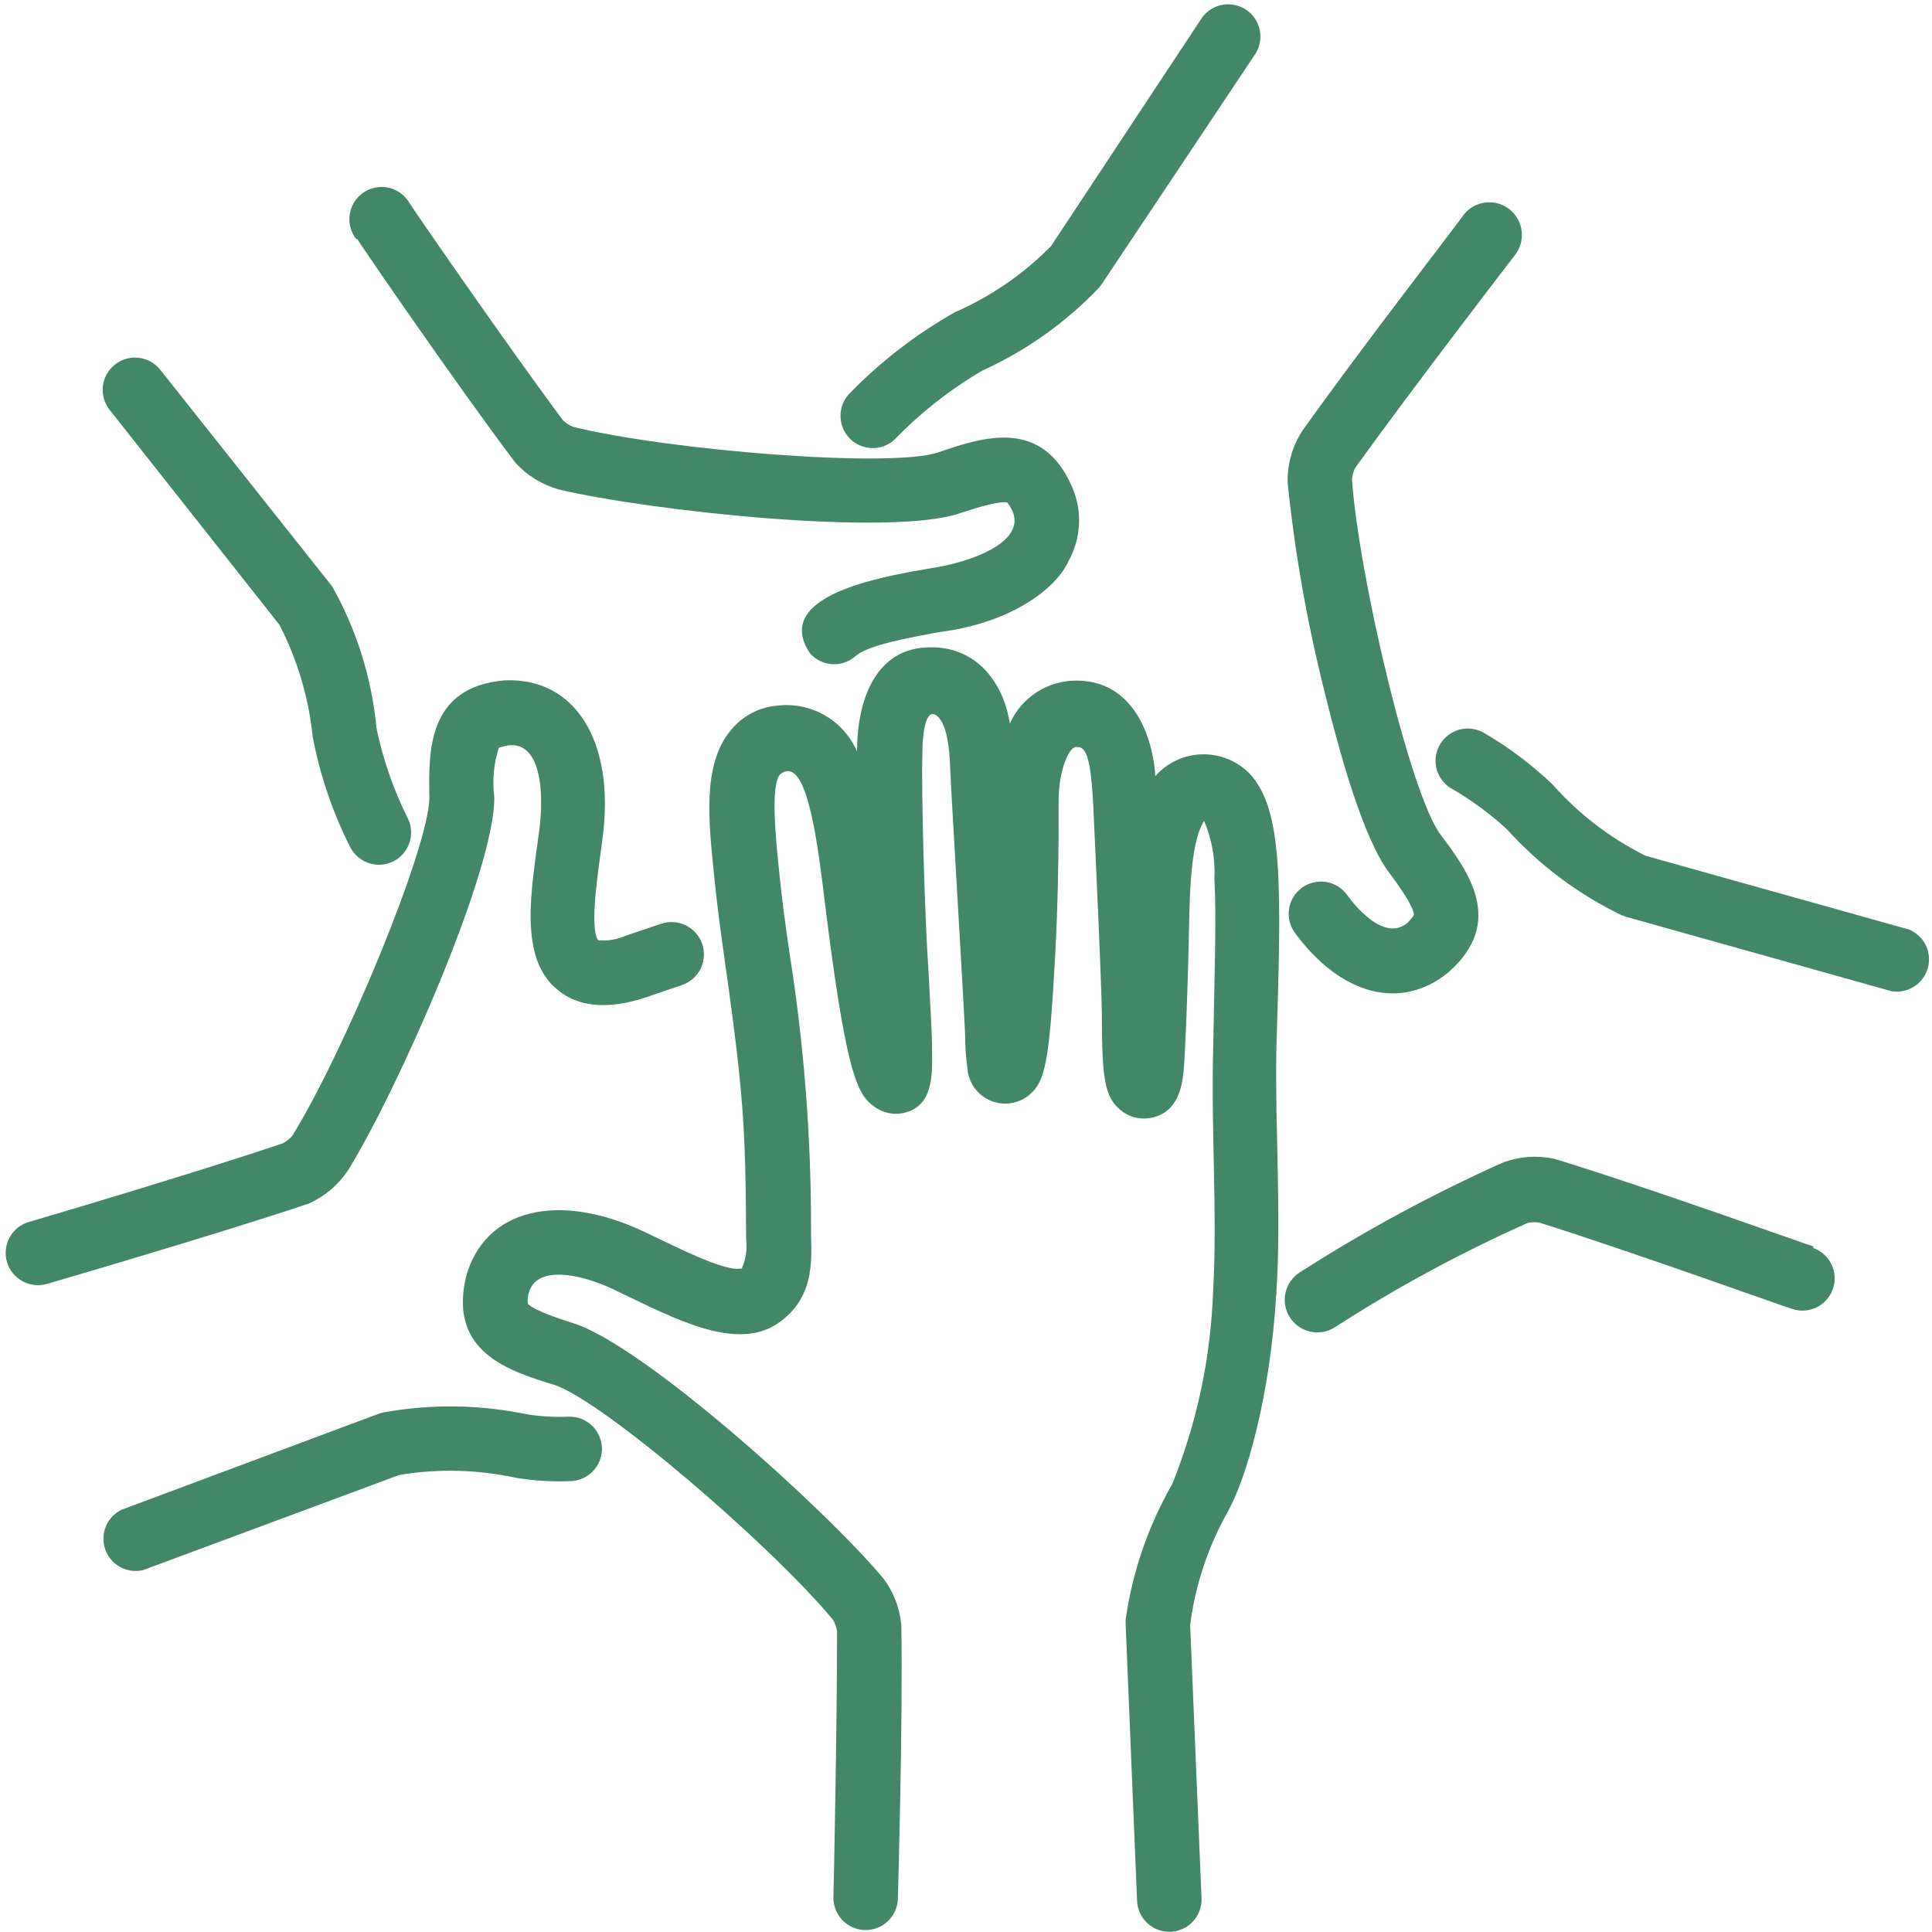
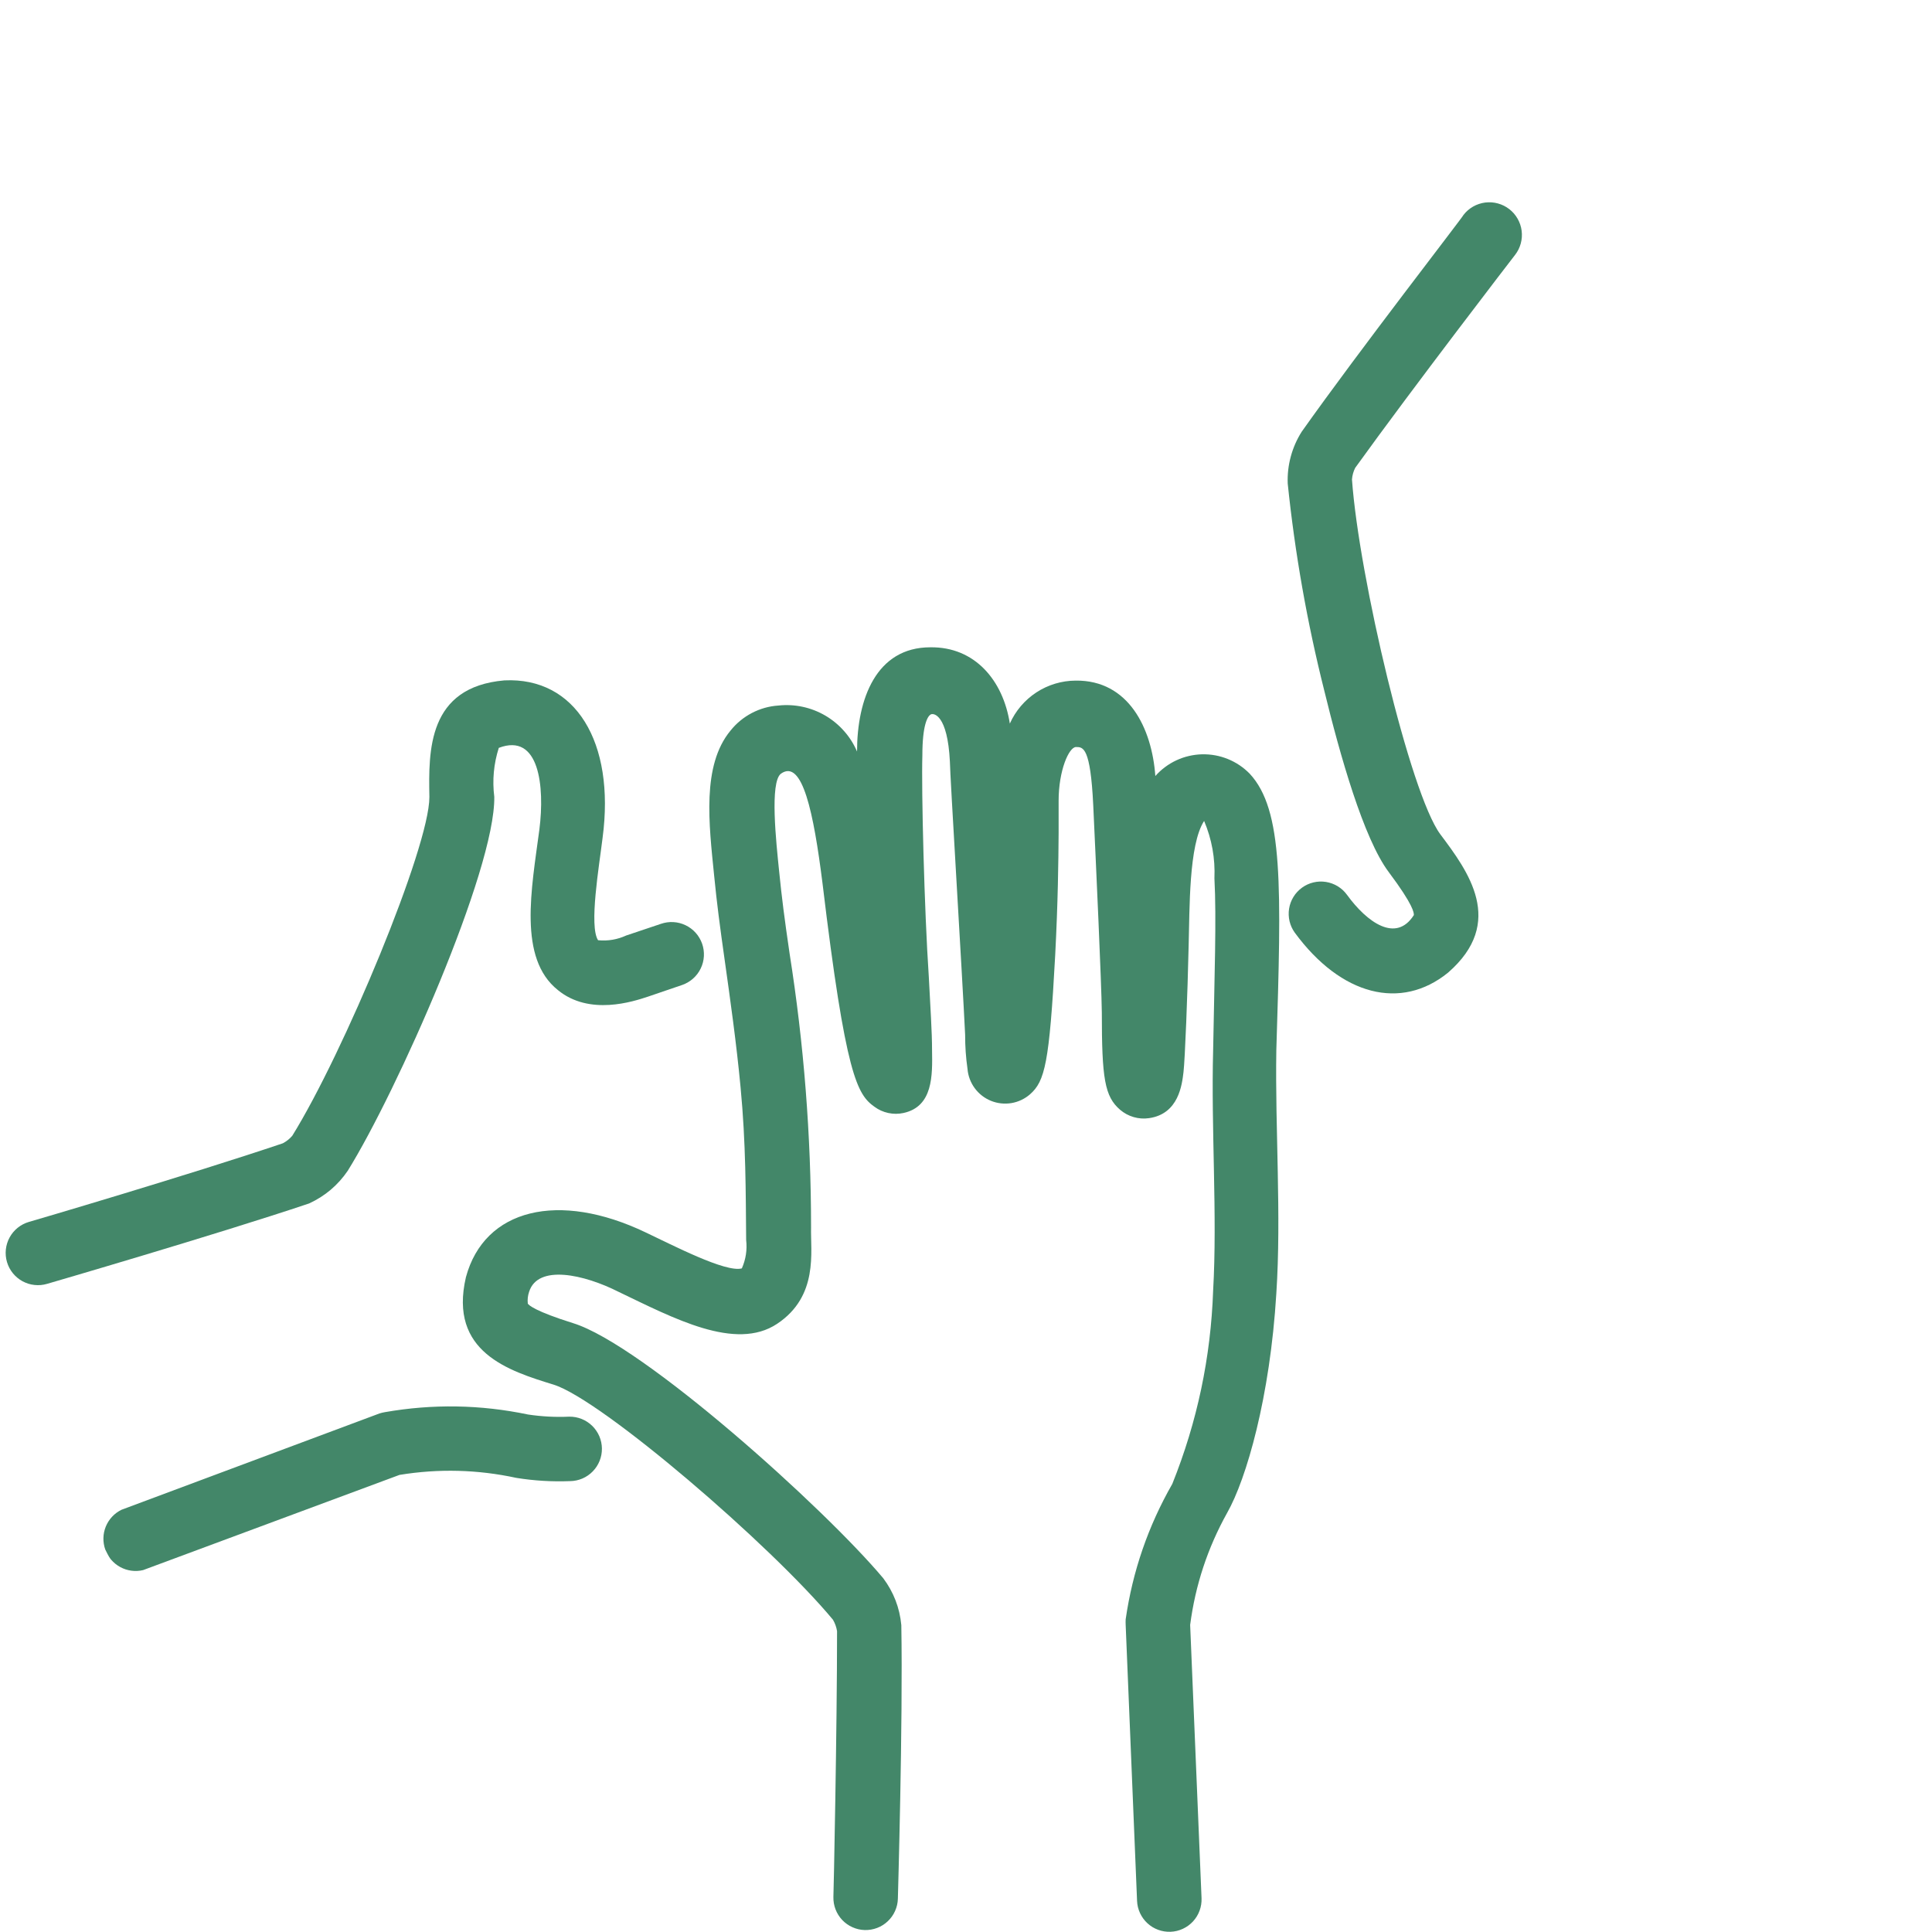
<svg xmlns="http://www.w3.org/2000/svg" width="500" zoomAndPan="magnify" viewBox="0 0 375 375" height="500" preserveAspectRatio="xMidYMid meet" version="1.0">
-   <path fill="#438769" d="M 351.973 241.934 C 351.723 241.934 319.773 230.422 301.668 224.918 C 298.34 224.219 295.07 224.441 291.867 225.582 C 278.152 231.719 264.973 238.836 252.32 246.941 C 251.973 247.16 251.645 247.414 251.344 247.699 C 251.043 247.984 250.77 248.297 250.531 248.637 C 250.289 248.973 250.086 249.332 249.918 249.711 C 249.746 250.09 249.617 250.48 249.523 250.887 C 249.43 251.289 249.379 251.699 249.367 252.113 C 249.355 252.527 249.383 252.941 249.453 253.348 C 249.52 253.758 249.629 254.156 249.777 254.543 C 249.926 254.934 250.109 255.301 250.328 255.652 C 250.547 256.004 250.801 256.332 251.086 256.633 C 251.371 256.938 251.68 257.207 252.02 257.449 C 252.355 257.688 252.715 257.895 253.094 258.062 C 253.473 258.234 253.863 258.367 254.27 258.461 C 254.672 258.551 255.082 258.605 255.496 258.617 C 255.91 258.629 256.324 258.602 256.73 258.535 C 257.141 258.465 257.539 258.359 257.93 258.211 C 258.316 258.062 258.688 257.883 259.039 257.66 C 271.027 249.922 283.543 243.152 296.578 237.348 C 297.359 237.191 298.137 237.191 298.914 237.348 C 317.062 243.062 347.469 254.031 347.762 254.031 C 348.148 254.168 348.547 254.266 348.953 254.328 C 349.359 254.387 349.77 254.402 350.18 254.383 C 350.59 254.359 350.996 254.301 351.395 254.199 C 351.793 254.098 352.176 253.957 352.547 253.781 C 352.918 253.602 353.27 253.391 353.598 253.145 C 353.93 252.898 354.23 252.625 354.504 252.316 C 354.781 252.012 355.023 251.684 355.234 251.328 C 355.441 250.977 355.617 250.605 355.754 250.215 C 355.891 249.828 355.988 249.434 356.047 249.023 C 356.105 248.617 356.125 248.207 356.102 247.797 C 356.078 247.387 356.02 246.984 355.918 246.586 C 355.816 246.188 355.676 245.801 355.5 245.43 C 355.32 245.059 355.109 244.711 354.863 244.379 C 354.617 244.051 354.34 243.75 354.035 243.473 C 353.727 243.199 353.398 242.957 353.043 242.746 C 352.691 242.539 352.32 242.363 351.934 242.227 Z M 351.973 241.934 " fill-opacity="1" fill-rule="nonzero" />
-   <path fill="#438769" d="M 370.496 180.41 L 319.398 166.102 C 312.504 162.656 306.496 158.051 301.375 152.293 C 297.301 148.395 292.824 145.031 287.945 142.199 C 287.594 142.004 287.23 141.844 286.848 141.719 C 286.469 141.594 286.078 141.504 285.68 141.453 C 285.285 141.402 284.883 141.391 284.484 141.418 C 284.086 141.445 283.691 141.508 283.301 141.609 C 282.914 141.711 282.539 141.852 282.18 142.023 C 281.816 142.199 281.477 142.406 281.156 142.645 C 280.832 142.883 280.539 143.152 280.27 143.449 C 279.996 143.742 279.758 144.062 279.551 144.406 C 279.34 144.75 279.168 145.105 279.027 145.484 C 278.887 145.859 278.785 146.246 278.719 146.641 C 278.656 147.035 278.629 147.434 278.637 147.836 C 278.648 148.234 278.699 148.633 278.785 149.023 C 278.871 149.414 278.996 149.793 279.156 150.16 C 279.316 150.527 279.512 150.879 279.738 151.207 C 279.965 151.539 280.223 151.844 280.508 152.125 C 280.793 152.406 281.102 152.656 281.438 152.879 C 285.391 155.141 289.047 157.812 292.41 160.887 C 298.734 167.871 306.133 173.434 314.598 177.574 L 315.602 177.949 L 367.242 192.422 C 367.812 192.504 368.383 192.504 368.953 192.422 C 369.641 192.336 370.293 192.141 370.914 191.836 C 371.539 191.527 372.094 191.133 372.586 190.645 C 373.074 190.152 373.473 189.598 373.777 188.977 C 374.082 188.355 374.281 187.699 374.371 187.012 C 374.457 186.324 374.434 185.641 374.293 184.965 C 374.156 184.285 373.91 183.645 373.559 183.051 C 373.211 182.453 372.773 181.926 372.246 181.473 C 371.723 181.023 371.137 180.668 370.496 180.41 Z M 370.496 180.41 " fill-opacity="1" fill-rule="nonzero" />
  <path fill="#438769" d="M 294.078 49.473 C 294.332 49.145 294.551 48.793 294.738 48.422 C 294.922 48.047 295.07 47.66 295.18 47.262 C 295.289 46.859 295.355 46.453 295.387 46.039 C 295.414 45.621 295.402 45.211 295.352 44.797 C 295.301 44.383 295.207 43.98 295.074 43.586 C 294.941 43.191 294.773 42.816 294.566 42.453 C 294.363 42.094 294.121 41.758 293.852 41.441 C 293.578 41.129 293.277 40.844 292.949 40.59 C 292.621 40.336 292.27 40.113 291.898 39.93 C 291.527 39.742 291.141 39.598 290.738 39.488 C 290.336 39.375 289.93 39.309 289.516 39.277 C 289.102 39.25 288.688 39.262 288.273 39.312 C 287.863 39.363 287.457 39.457 287.062 39.59 C 286.672 39.719 286.293 39.887 285.93 40.094 C 285.57 40.301 285.234 40.539 284.918 40.812 C 284.605 41.086 284.32 41.383 284.066 41.715 C 284.066 41.965 263.75 68.117 252.656 83.801 C 251.707 85.301 251 86.91 250.539 88.621 C 250.074 90.336 249.879 92.082 249.945 93.855 C 251.348 107.414 253.711 120.805 257.035 134.023 C 260.082 146.539 264.668 162.766 269.551 169.27 C 274.43 175.777 274.43 177.195 274.43 177.613 C 270.969 183.078 265.336 179.031 261.457 173.691 C 261.215 173.359 260.945 173.055 260.645 172.773 C 260.344 172.496 260.016 172.25 259.668 172.031 C 259.316 171.816 258.949 171.641 258.562 171.496 C 258.18 171.352 257.781 171.25 257.379 171.184 C 256.973 171.121 256.562 171.094 256.152 171.109 C 255.742 171.125 255.336 171.18 254.938 171.277 C 254.539 171.371 254.152 171.504 253.777 171.676 C 253.402 171.848 253.051 172.055 252.719 172.297 C 252.387 172.535 252.078 172.809 251.801 173.109 C 251.52 173.41 251.273 173.734 251.059 174.086 C 250.844 174.438 250.664 174.805 250.52 175.188 C 250.379 175.574 250.273 175.969 250.211 176.375 C 250.145 176.781 250.121 177.191 250.137 177.602 C 250.152 178.012 250.207 178.414 250.301 178.816 C 250.398 179.215 250.531 179.602 250.703 179.977 C 250.875 180.348 251.078 180.703 251.32 181.035 C 260.332 193.297 271.969 196.176 281.062 188.793 C 292.324 178.992 284.941 169.105 279.562 161.93 C 273.723 154.086 263.75 111.875 262.418 93.062 C 262.48 92.27 262.688 91.52 263.043 90.809 C 274.18 75.332 293.867 49.723 294.078 49.473 Z M 294.078 49.473 " fill-opacity="1" fill-rule="nonzero" />
-   <path fill="#438769" d="M 243.605 10.555 C 243.832 10.211 244.023 9.852 244.18 9.469 C 244.336 9.09 244.453 8.699 244.531 8.293 C 244.609 7.891 244.648 7.484 244.648 7.074 C 244.648 6.664 244.605 6.254 244.523 5.852 C 244.445 5.449 244.324 5.059 244.164 4.68 C 244.008 4.301 243.812 3.941 243.582 3.598 C 243.355 3.258 243.094 2.941 242.805 2.652 C 242.512 2.363 242.195 2.105 241.852 1.879 C 241.508 1.648 241.148 1.457 240.77 1.301 C 240.387 1.145 239.996 1.027 239.594 0.949 C 239.191 0.871 238.781 0.832 238.371 0.832 C 237.961 0.832 237.555 0.875 237.152 0.957 C 236.75 1.039 236.355 1.156 235.977 1.316 C 235.598 1.473 235.238 1.668 234.898 1.898 C 234.555 2.125 234.242 2.387 233.953 2.68 C 233.66 2.969 233.402 3.285 233.176 3.629 L 203.977 47.805 C 198.551 53.277 192.309 57.559 185.246 60.652 C 177.719 64.934 170.934 70.176 164.891 76.375 C 164.613 76.668 164.363 76.98 164.145 77.316 C 163.926 77.656 163.742 78.012 163.59 78.383 C 163.441 78.758 163.328 79.141 163.25 79.535 C 163.176 79.93 163.137 80.328 163.137 80.73 C 163.141 81.133 163.18 81.531 163.258 81.93 C 163.336 82.324 163.449 82.707 163.602 83.078 C 163.754 83.453 163.938 83.805 164.16 84.145 C 164.379 84.48 164.629 84.793 164.91 85.082 C 165.191 85.371 165.496 85.629 165.824 85.859 C 166.156 86.086 166.504 86.285 166.875 86.445 C 167.242 86.609 167.621 86.734 168.016 86.82 C 168.406 86.91 168.805 86.961 169.207 86.973 C 169.609 86.984 170.008 86.961 170.406 86.895 C 170.801 86.828 171.188 86.727 171.566 86.59 C 171.945 86.449 172.305 86.273 172.648 86.066 C 172.992 85.855 173.312 85.617 173.609 85.344 C 178.676 80.109 184.348 75.645 190.629 71.953 C 199.148 68.074 206.656 62.762 213.152 56.02 C 213.398 55.762 213.621 55.484 213.82 55.188 Z M 243.605 10.555 " fill-opacity="1" fill-rule="nonzero" />
-   <path fill="#438769" d="M 69.367 46.426 C 69.367 46.637 88.641 74.707 100.027 89.809 C 102.328 92.309 105.109 94.031 108.371 94.98 C 125.805 99.152 172.816 104.199 186.207 99.652 C 193.465 97.191 195.219 97.441 195.508 97.523 C 201.266 104.867 188.125 109.289 180.199 110.371 C 170.855 112 149.75 115.629 157.215 126.809 C 157.488 127.117 157.789 127.395 158.117 127.645 C 158.441 127.895 158.793 128.109 159.16 128.289 C 159.531 128.469 159.914 128.613 160.312 128.719 C 160.711 128.824 161.113 128.887 161.527 128.914 C 161.938 128.938 162.344 128.922 162.754 128.867 C 163.16 128.812 163.559 128.719 163.949 128.582 C 164.336 128.449 164.711 128.277 165.066 128.07 C 165.422 127.863 165.75 127.621 166.059 127.352 C 168.48 125.223 176.195 123.805 182.41 122.68 C 196.133 120.926 205.02 114.336 207.438 108.828 C 208.031 107.754 208.5 106.621 208.836 105.438 C 209.172 104.254 209.371 103.047 209.434 101.82 C 209.492 100.59 209.414 99.371 209.199 98.16 C 208.98 96.949 208.633 95.777 208.148 94.648 C 202.309 80.922 190.629 84.887 182.117 87.805 C 172.859 90.934 129.645 87.391 111.207 82.844 C 110.473 82.535 109.82 82.102 109.246 81.551 C 97.902 66.281 79.672 39.836 79.465 39.379 C 79.246 39.008 78.992 38.664 78.707 38.344 C 78.418 38.027 78.102 37.742 77.754 37.488 C 77.406 37.234 77.039 37.02 76.648 36.844 C 76.258 36.668 75.852 36.531 75.434 36.438 C 75.016 36.344 74.59 36.297 74.16 36.289 C 73.73 36.281 73.309 36.32 72.887 36.402 C 72.465 36.48 72.055 36.605 71.66 36.77 C 71.262 36.934 70.887 37.141 70.535 37.383 C 70.18 37.625 69.855 37.898 69.559 38.207 C 69.258 38.52 68.996 38.855 68.77 39.219 C 68.539 39.582 68.352 39.965 68.203 40.367 C 68.055 40.77 67.945 41.18 67.883 41.605 C 67.816 42.031 67.797 42.457 67.82 42.883 C 67.844 43.312 67.91 43.734 68.02 44.148 C 68.129 44.562 68.281 44.961 68.473 45.348 C 68.664 45.73 68.895 46.09 69.16 46.426 Z M 69.367 46.426 " fill-opacity="1" fill-rule="nonzero" />
-   <path fill="#438769" d="M 64.488 113.836 L 31.117 71.789 C 30.863 71.465 30.578 71.172 30.266 70.902 C 29.953 70.637 29.617 70.402 29.258 70.203 C 28.898 70 28.523 69.836 28.133 69.711 C 27.742 69.582 27.344 69.496 26.934 69.445 C 26.523 69.398 26.117 69.391 25.707 69.422 C 25.297 69.457 24.895 69.527 24.496 69.641 C 24.102 69.75 23.719 69.898 23.352 70.086 C 22.988 70.273 22.641 70.492 22.32 70.75 C 21.996 71.004 21.699 71.285 21.434 71.602 C 21.168 71.914 20.934 72.25 20.73 72.605 C 20.531 72.965 20.367 73.34 20.238 73.73 C 20.113 74.121 20.023 74.523 19.977 74.93 C 19.926 75.34 19.918 75.75 19.949 76.16 C 19.984 76.57 20.055 76.973 20.164 77.367 C 20.277 77.766 20.426 78.145 20.613 78.512 C 20.801 78.879 21.02 79.223 21.273 79.547 L 54.227 121.258 C 57.746 128.098 59.902 135.344 60.691 142.992 C 62.098 150.402 64.492 157.48 67.867 164.223 C 68.121 164.762 68.445 165.254 68.84 165.703 C 69.234 166.148 69.68 166.531 70.184 166.855 C 70.684 167.176 71.219 167.422 71.789 167.59 C 72.363 167.762 72.945 167.848 73.539 167.852 C 73.801 167.852 74.062 167.836 74.32 167.805 C 74.582 167.77 74.836 167.723 75.09 167.656 C 75.344 167.59 75.594 167.512 75.836 167.414 C 76.078 167.32 76.316 167.207 76.543 167.082 C 76.773 166.957 76.992 166.816 77.207 166.664 C 77.418 166.512 77.617 166.344 77.809 166.164 C 78 165.988 78.18 165.797 78.348 165.594 C 78.516 165.395 78.668 165.184 78.809 164.965 C 78.949 164.742 79.074 164.516 79.188 164.277 C 79.301 164.043 79.398 163.801 79.477 163.551 C 79.559 163.305 79.625 163.051 79.676 162.793 C 79.727 162.539 79.762 162.277 79.777 162.02 C 79.797 161.758 79.797 161.496 79.781 161.234 C 79.766 160.973 79.734 160.715 79.688 160.457 C 79.641 160.199 79.574 159.945 79.496 159.699 C 79.418 159.449 79.324 159.207 79.215 158.969 C 76.41 153.367 74.363 147.496 73.082 141.367 C 72.625 136.527 71.676 131.789 70.227 127.148 C 68.781 122.512 66.867 118.074 64.488 113.836 Z M 64.488 113.836 " fill-opacity="1" fill-rule="nonzero" />
  <path fill="#438769" d="M 59.984 233.594 C 63.074 232.176 65.574 230.062 67.492 227.254 C 76.961 212.027 96.148 168.855 95.941 154.672 C 95.535 151.438 95.828 148.266 96.816 145.16 C 104.699 142.156 105.742 152.668 104.699 160.969 C 103.156 172.609 100.527 186 108.285 192.172 C 114.418 197.219 122.93 194.383 125.723 193.465 L 132.438 191.172 C 132.828 191.035 133.199 190.859 133.555 190.648 C 133.91 190.441 134.238 190.195 134.547 189.922 C 134.855 189.645 135.129 189.344 135.379 189.016 C 135.625 188.684 135.84 188.332 136.016 187.961 C 136.195 187.59 136.336 187.203 136.438 186.805 C 136.539 186.406 136.602 186 136.625 185.586 C 136.645 185.176 136.629 184.766 136.57 184.359 C 136.512 183.949 136.414 183.551 136.277 183.16 C 136.141 182.773 135.965 182.402 135.754 182.047 C 135.547 181.691 135.305 181.359 135.027 181.055 C 134.754 180.746 134.449 180.469 134.121 180.223 C 133.789 179.977 133.438 179.762 133.066 179.586 C 132.695 179.406 132.309 179.266 131.91 179.164 C 131.512 179.062 131.105 179 130.691 178.977 C 130.281 178.953 129.871 178.973 129.465 179.031 C 129.055 179.09 128.656 179.188 128.266 179.324 L 121.551 181.578 C 119.812 182.375 117.992 182.68 116.086 182.496 C 114.293 179.781 116.297 168.102 116.965 162.598 C 119.426 143.992 111.664 131.395 97.902 132.062 C 83.008 133.355 83.176 145.703 83.344 154.715 C 83.344 164.473 66.656 204.477 56.73 220.453 C 56.211 221.059 55.598 221.543 54.895 221.914 C 36.875 228.004 5.922 237.098 5.59 237.18 C 5.195 237.297 4.816 237.449 4.453 237.641 C 4.086 237.832 3.746 238.059 3.426 238.316 C 3.105 238.574 2.816 238.863 2.551 239.176 C 2.289 239.492 2.059 239.832 1.863 240.191 C 1.664 240.555 1.504 240.93 1.383 241.324 C 1.262 241.715 1.18 242.117 1.133 242.527 C 1.09 242.934 1.09 243.344 1.125 243.754 C 1.164 244.164 1.238 244.566 1.355 244.961 C 1.473 245.355 1.625 245.734 1.816 246.098 C 2.008 246.461 2.234 246.805 2.492 247.125 C 2.75 247.441 3.035 247.734 3.352 247.996 C 3.668 248.262 4.008 248.492 4.367 248.688 C 4.73 248.883 5.105 249.043 5.5 249.168 C 5.891 249.289 6.293 249.371 6.703 249.414 C 7.109 249.457 7.52 249.461 7.93 249.426 C 8.34 249.387 8.742 249.309 9.137 249.195 C 9.137 249.195 42.129 239.598 59.984 233.594 Z M 59.984 233.594 " fill-opacity="1" fill-rule="nonzero" />
-   <path fill="#438769" d="M 110.496 274.973 C 107.816 275.094 105.145 274.953 102.488 274.555 C 93.258 272.625 83.996 272.473 74.707 274.098 C 74.355 274.156 74.008 274.238 73.664 274.348 L 23.609 293.035 C 23.266 293.199 22.938 293.395 22.629 293.621 C 22.32 293.848 22.035 294.102 21.773 294.379 C 21.512 294.656 21.277 294.957 21.07 295.277 C 20.863 295.602 20.688 295.938 20.539 296.293 C 20.395 296.645 20.285 297.012 20.203 297.383 C 20.125 297.758 20.082 298.137 20.074 298.52 C 20.062 298.902 20.09 299.281 20.152 299.66 C 20.211 300.039 20.305 300.406 20.434 300.766 C 20.562 301.129 20.723 301.473 20.914 301.805 C 21.105 302.137 21.324 302.445 21.574 302.738 C 21.824 303.027 22.098 303.293 22.395 303.535 C 22.691 303.773 23.008 303.984 23.344 304.168 C 23.68 304.352 24.031 304.5 24.395 304.621 C 24.758 304.738 25.129 304.82 25.508 304.871 C 25.887 304.922 26.27 304.938 26.648 304.918 C 27.031 304.898 27.41 304.844 27.781 304.754 L 77.543 286.277 C 85.145 285.035 92.711 285.23 100.238 286.859 C 103.691 287.414 107.168 287.621 110.664 287.484 C 111.074 287.48 111.48 287.434 111.883 287.348 C 112.285 287.262 112.672 287.137 113.051 286.977 C 113.426 286.812 113.785 286.617 114.121 286.383 C 114.461 286.148 114.773 285.887 115.059 285.59 C 115.344 285.297 115.602 284.977 115.824 284.633 C 116.047 284.289 116.234 283.926 116.387 283.543 C 116.539 283.164 116.652 282.77 116.727 282.367 C 116.801 281.965 116.836 281.555 116.832 281.145 C 116.824 280.734 116.781 280.328 116.695 279.926 C 116.609 279.527 116.484 279.137 116.324 278.758 C 116.16 278.383 115.965 278.023 115.73 277.688 C 115.5 277.348 115.234 277.035 114.941 276.75 C 114.648 276.461 114.328 276.207 113.984 275.984 C 113.641 275.758 113.277 275.57 112.895 275.418 C 112.516 275.266 112.121 275.152 111.719 275.078 C 111.316 275.004 110.91 274.969 110.496 274.973 Z M 110.496 274.973 " fill-opacity="1" fill-rule="nonzero" />
+   <path fill="#438769" d="M 110.496 274.973 C 107.816 275.094 105.145 274.953 102.488 274.555 C 93.258 272.625 83.996 272.473 74.707 274.098 C 74.355 274.156 74.008 274.238 73.664 274.348 L 23.609 293.035 C 23.266 293.199 22.938 293.395 22.629 293.621 C 22.32 293.848 22.035 294.102 21.773 294.379 C 21.512 294.656 21.277 294.957 21.07 295.277 C 20.863 295.602 20.688 295.938 20.539 296.293 C 20.395 296.645 20.285 297.012 20.203 297.383 C 20.125 297.758 20.082 298.137 20.074 298.52 C 20.062 298.902 20.09 299.281 20.152 299.66 C 20.211 300.039 20.305 300.406 20.434 300.766 C 21.105 302.137 21.324 302.445 21.574 302.738 C 21.824 303.027 22.098 303.293 22.395 303.535 C 22.691 303.773 23.008 303.984 23.344 304.168 C 23.68 304.352 24.031 304.5 24.395 304.621 C 24.758 304.738 25.129 304.82 25.508 304.871 C 25.887 304.922 26.27 304.938 26.648 304.918 C 27.031 304.898 27.41 304.844 27.781 304.754 L 77.543 286.277 C 85.145 285.035 92.711 285.23 100.238 286.859 C 103.691 287.414 107.168 287.621 110.664 287.484 C 111.074 287.48 111.48 287.434 111.883 287.348 C 112.285 287.262 112.672 287.137 113.051 286.977 C 113.426 286.812 113.785 286.617 114.121 286.383 C 114.461 286.148 114.773 285.887 115.059 285.59 C 115.344 285.297 115.602 284.977 115.824 284.633 C 116.047 284.289 116.234 283.926 116.387 283.543 C 116.539 283.164 116.652 282.77 116.727 282.367 C 116.801 281.965 116.836 281.555 116.832 281.145 C 116.824 280.734 116.781 280.328 116.695 279.926 C 116.609 279.527 116.484 279.137 116.324 278.758 C 116.16 278.383 115.965 278.023 115.73 277.688 C 115.5 277.348 115.234 277.035 114.941 276.75 C 114.648 276.461 114.328 276.207 113.984 275.984 C 113.641 275.758 113.277 275.57 112.895 275.418 C 112.516 275.266 112.121 275.152 111.719 275.078 C 111.316 275.004 110.91 274.969 110.496 274.973 Z M 110.496 274.973 " fill-opacity="1" fill-rule="nonzero" />
  <path fill="#438769" d="M 242.562 150.168 C 241.961 149.555 241.301 149.008 240.59 148.527 C 239.875 148.051 239.121 147.648 238.324 147.324 C 237.527 147.004 236.707 146.762 235.863 146.609 C 235.016 146.457 234.164 146.391 233.305 146.41 C 232.445 146.434 231.598 146.543 230.762 146.738 C 229.926 146.934 229.117 147.211 228.34 147.574 C 227.559 147.938 226.824 148.375 226.137 148.891 C 225.449 149.402 224.82 149.98 224.25 150.625 C 223.582 141.324 219.035 131.98 208.773 132.105 C 207.422 132.113 206.098 132.312 204.801 132.699 C 203.508 133.09 202.293 133.656 201.16 134.395 C 200.031 135.137 199.027 136.02 198.148 137.051 C 197.273 138.078 196.559 139.211 196.008 140.449 C 194.715 132.105 189.25 125.516 180.574 125.641 C 170.062 125.641 166.352 135.691 166.352 145.871 C 166.039 145.145 165.672 144.445 165.25 143.777 C 164.824 143.109 164.352 142.48 163.828 141.891 C 163.305 141.297 162.738 140.75 162.125 140.246 C 161.516 139.746 160.871 139.293 160.188 138.895 C 159.504 138.496 158.793 138.152 158.059 137.867 C 157.32 137.582 156.566 137.355 155.793 137.191 C 155.02 137.023 154.238 136.922 153.449 136.879 C 152.66 136.84 151.871 136.859 151.086 136.945 C 149.262 137.066 147.539 137.555 145.918 138.402 C 144.301 139.254 142.922 140.395 141.781 141.824 C 136.191 148.582 137.609 159.926 138.613 169.938 C 139.156 175.445 139.695 179.531 140.699 186.625 C 141.699 193.715 142.949 202.559 143.742 211.027 C 144.785 221.871 144.746 231.59 144.828 240.684 C 145.047 242.594 144.766 244.43 143.992 246.191 C 140.863 247.066 130.395 241.602 125.348 239.223 C 108.453 231.133 94.02 234.594 90.434 247.902 C 87.055 262.457 98.777 266.086 107.453 268.758 C 116.797 271.676 149.668 299.918 161.68 314.391 C 162.078 315.078 162.344 315.816 162.473 316.602 C 162.473 335.582 161.805 367.867 161.762 368.199 C 161.754 368.613 161.781 369.02 161.852 369.426 C 161.922 369.828 162.031 370.223 162.176 370.605 C 162.324 370.988 162.508 371.355 162.727 371.703 C 162.945 372.051 163.195 372.371 163.48 372.672 C 163.762 372.969 164.07 373.238 164.406 373.473 C 164.742 373.711 165.098 373.914 165.473 374.078 C 165.848 374.246 166.234 374.375 166.637 374.469 C 167.035 374.559 167.441 374.609 167.852 374.621 C 168.266 374.629 168.672 374.602 169.078 374.531 C 169.48 374.461 169.875 374.355 170.258 374.207 C 170.645 374.062 171.008 373.879 171.355 373.66 C 171.703 373.441 172.027 373.188 172.324 372.906 C 172.621 372.625 172.891 372.316 173.129 371.98 C 173.367 371.645 173.566 371.289 173.734 370.914 C 173.902 370.539 174.031 370.152 174.125 369.75 C 174.215 369.352 174.266 368.945 174.277 368.535 C 174.277 368.242 175.277 334.371 174.945 315.434 C 174.625 312.074 173.457 309.043 171.441 306.34 C 159.887 292.574 124.723 261 111.25 256.828 C 103.906 254.531 102.613 253.324 102.445 253.031 C 102.363 252.246 102.445 251.484 102.699 250.738 C 104.406 245.355 113.375 247.359 120.051 250.738 C 130.688 255.824 142.742 262.332 150.836 256.953 C 158.926 251.57 157.301 242.938 157.426 238.223 C 157.43 220.387 156.039 202.656 153.254 185.039 C 152.254 178.199 151.75 174.32 151.211 168.938 C 150.668 163.559 149.375 151.793 151.586 150.168 C 155.758 147.207 157.926 157.801 159.637 171.355 C 164.141 208.898 166.395 212.445 169.73 214.82 C 170.539 215.418 171.434 215.82 172.414 216.031 C 173.398 216.242 174.379 216.242 175.363 216.031 C 181.117 214.781 180.992 208.73 180.91 203.852 C 180.91 200.141 180.574 195.508 180.285 189.668 C 179.406 176.695 178.824 153.254 179.031 146.621 C 179.031 140.699 180.035 139.07 180.617 138.695 C 181.203 138.32 183.914 138.695 184.371 147.789 C 184.371 150 186.789 189.504 187.332 200.848 C 187.324 203.07 187.477 205.281 187.793 207.48 C 187.848 208.156 187.996 208.812 188.234 209.449 C 188.473 210.082 188.793 210.672 189.195 211.219 C 189.598 211.766 190.066 212.246 190.602 212.664 C 191.137 213.082 191.719 213.414 192.348 213.672 C 192.977 213.926 193.629 214.09 194.305 214.164 C 194.977 214.238 195.648 214.219 196.32 214.109 C 196.988 213.996 197.629 213.797 198.242 213.504 C 198.855 213.215 199.418 212.848 199.93 212.402 C 202.809 209.859 203.684 206.395 204.812 185.414 C 205.352 174.984 205.438 167.27 205.477 161.68 C 205.477 159.219 205.477 157.09 205.477 155.422 C 205.477 149.543 207.48 144.996 208.855 144.996 C 210.234 144.996 211.652 144.996 212.195 156.258 C 212.777 168.77 213.777 190.461 213.863 196.469 C 213.863 209.316 214.406 212.82 217.41 215.406 C 218.188 216.07 219.066 216.543 220.047 216.828 C 221.031 217.113 222.027 217.18 223.039 217.031 C 228.797 216.199 229.422 210.527 229.715 208.105 C 230.004 205.688 230.508 192.965 230.715 183.539 C 230.922 176.488 230.715 163.973 233.719 159.344 C 235.219 162.906 235.887 166.617 235.719 170.48 C 236.137 178.324 235.719 189.543 235.469 203.852 C 235.055 219.035 236.305 235.93 235.469 250.488 C 235.02 263.465 232.379 275.977 227.543 288.027 C 222.859 296.215 219.84 304.973 218.492 314.309 C 218.473 314.668 218.473 315.031 218.492 315.391 L 220.703 368.953 C 220.719 369.363 220.777 369.766 220.871 370.168 C 220.969 370.566 221.105 370.953 221.277 371.328 C 221.449 371.699 221.656 372.051 221.898 372.383 C 222.141 372.719 222.41 373.023 222.715 373.301 C 223.016 373.578 223.344 373.828 223.691 374.043 C 224.043 374.254 224.41 374.434 224.797 374.574 C 225.184 374.719 225.578 374.82 225.984 374.883 C 226.391 374.949 226.801 374.973 227.211 374.957 C 227.621 374.941 228.027 374.883 228.426 374.789 C 228.824 374.691 229.211 374.555 229.586 374.383 C 229.957 374.211 230.312 374.004 230.645 373.762 C 230.977 373.52 231.281 373.25 231.562 372.949 C 231.84 372.645 232.086 372.32 232.301 371.969 C 232.516 371.617 232.695 371.25 232.836 370.863 C 232.977 370.477 233.082 370.082 233.145 369.676 C 233.211 369.27 233.234 368.863 233.219 368.449 L 231.008 315.391 C 232.012 307.691 234.402 300.445 238.18 293.66 C 241.934 287.07 246.523 271.133 247.734 251.07 C 248.734 235.805 247.484 219.328 247.734 203.852 C 248.734 171.859 249.109 157.215 242.562 150.168 Z M 242.562 150.168 " fill-opacity="1" fill-rule="nonzero" />
</svg>